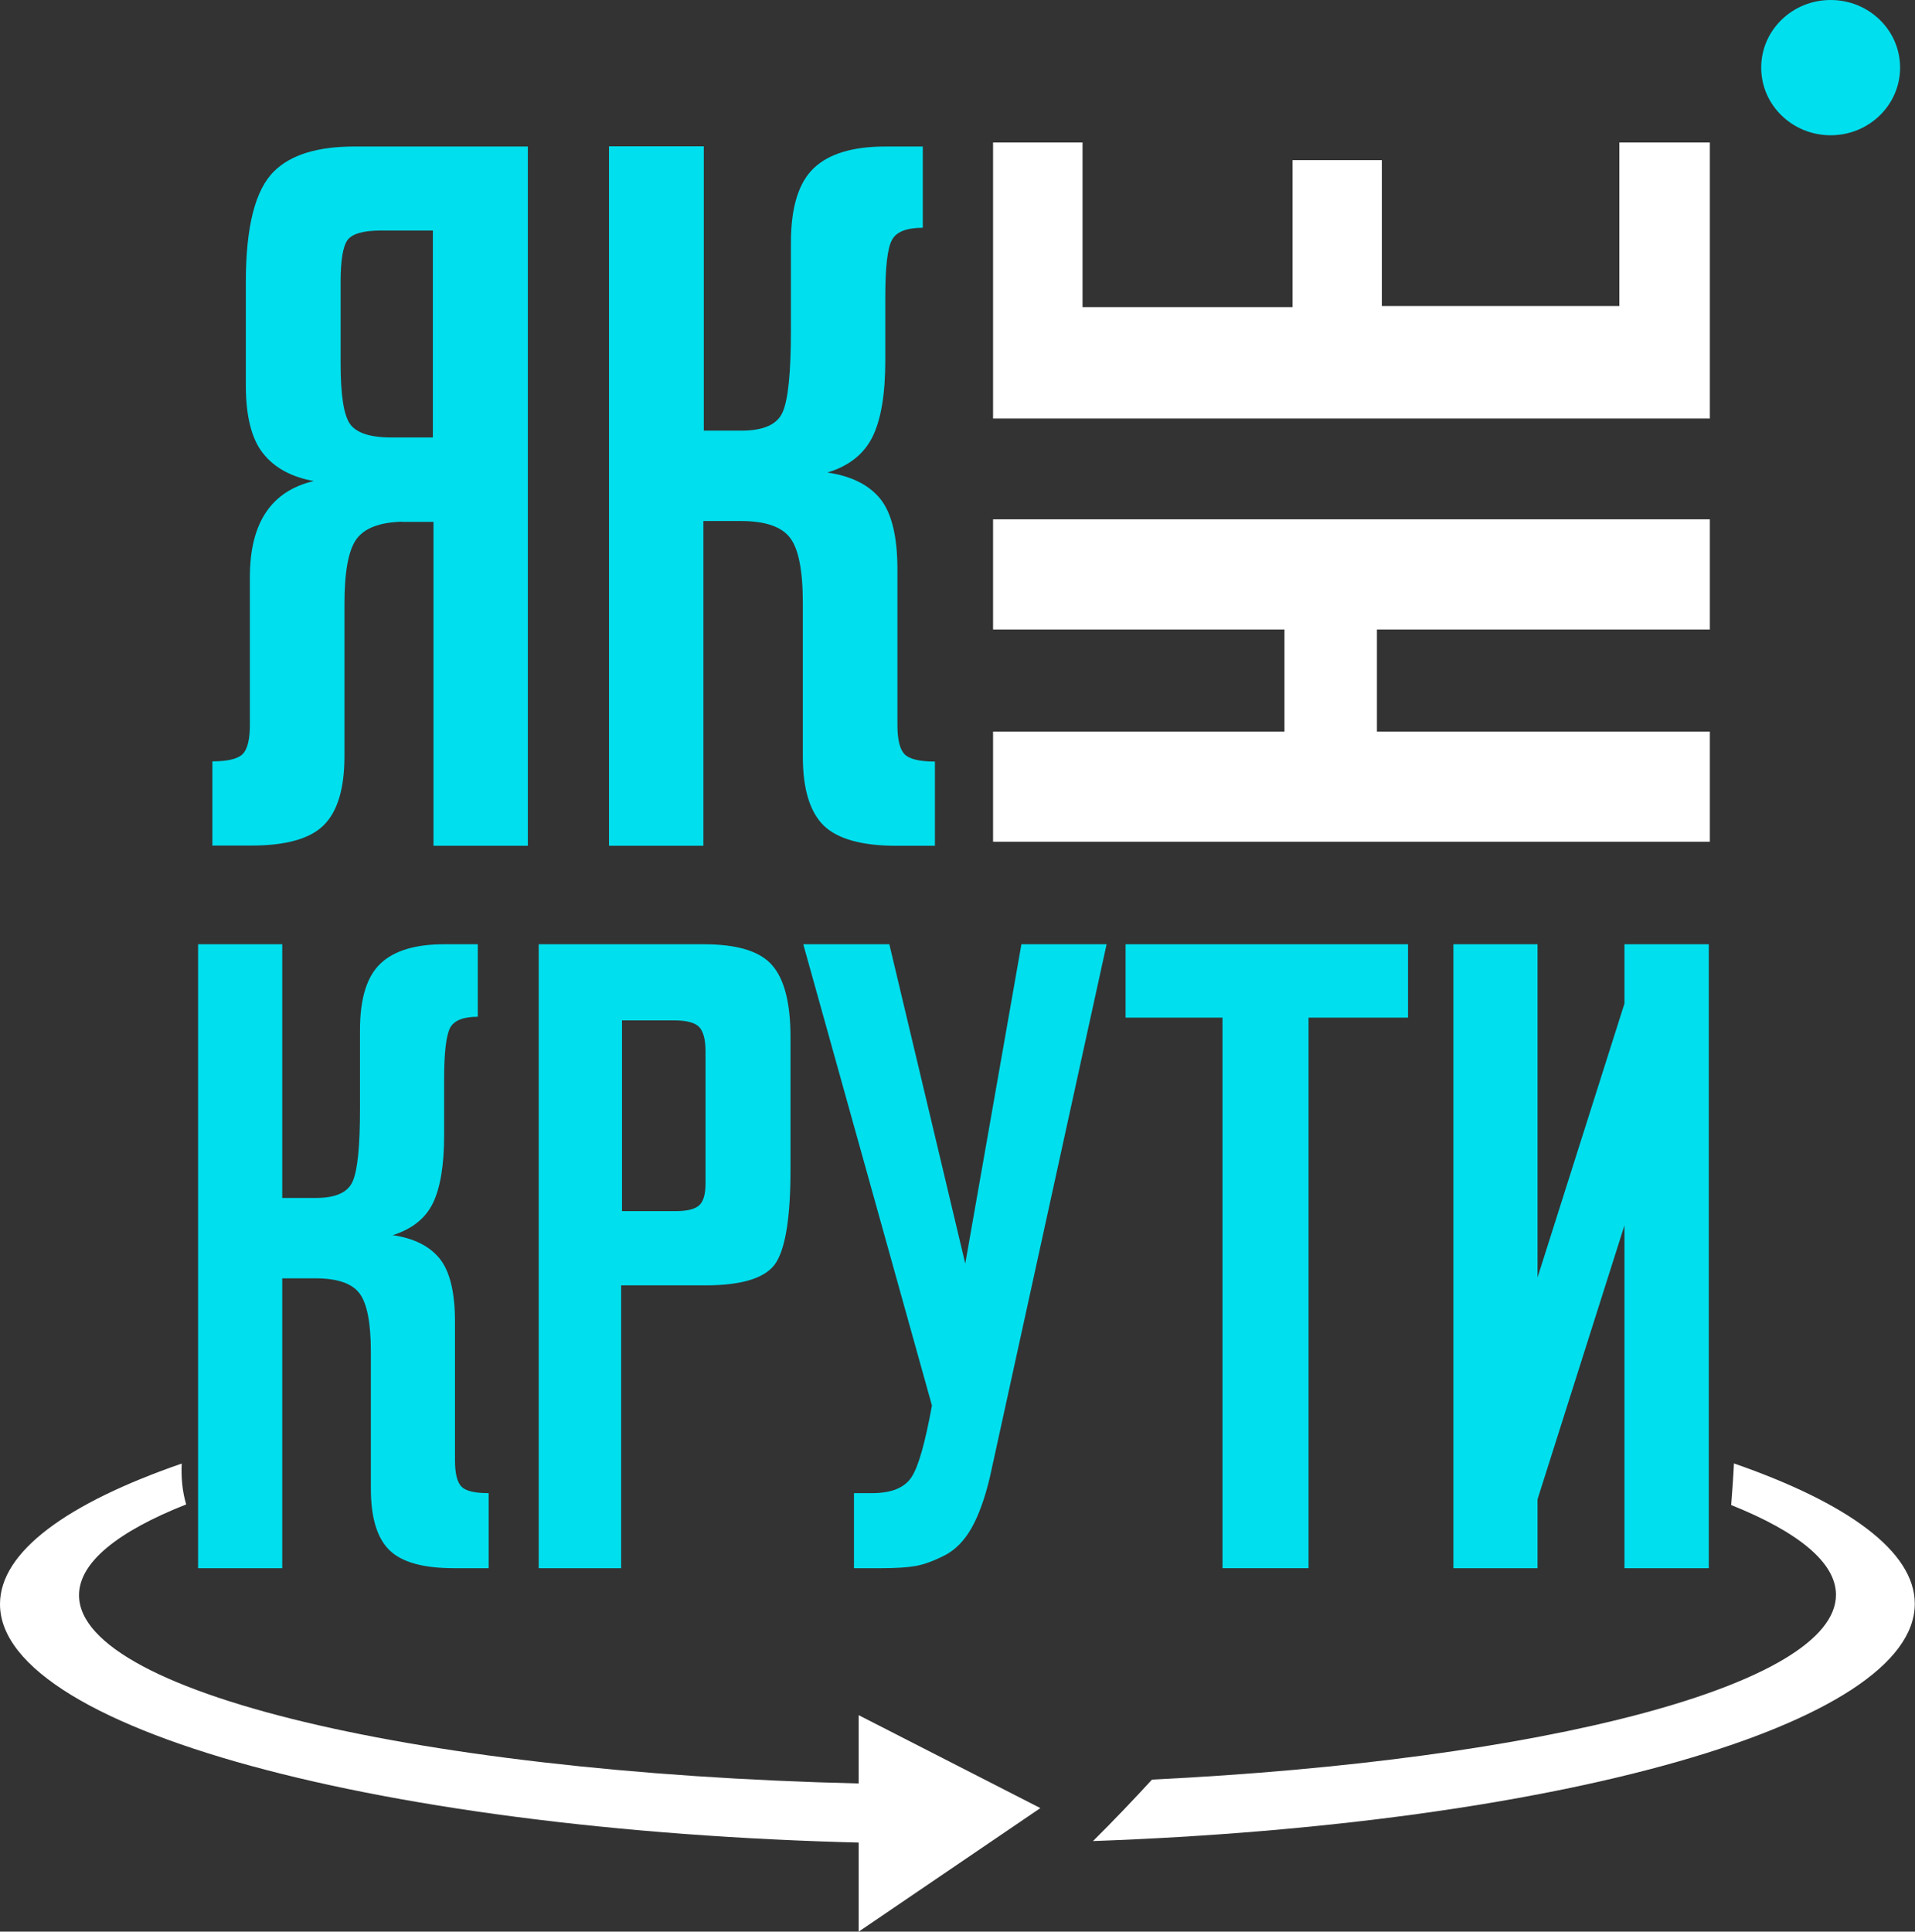
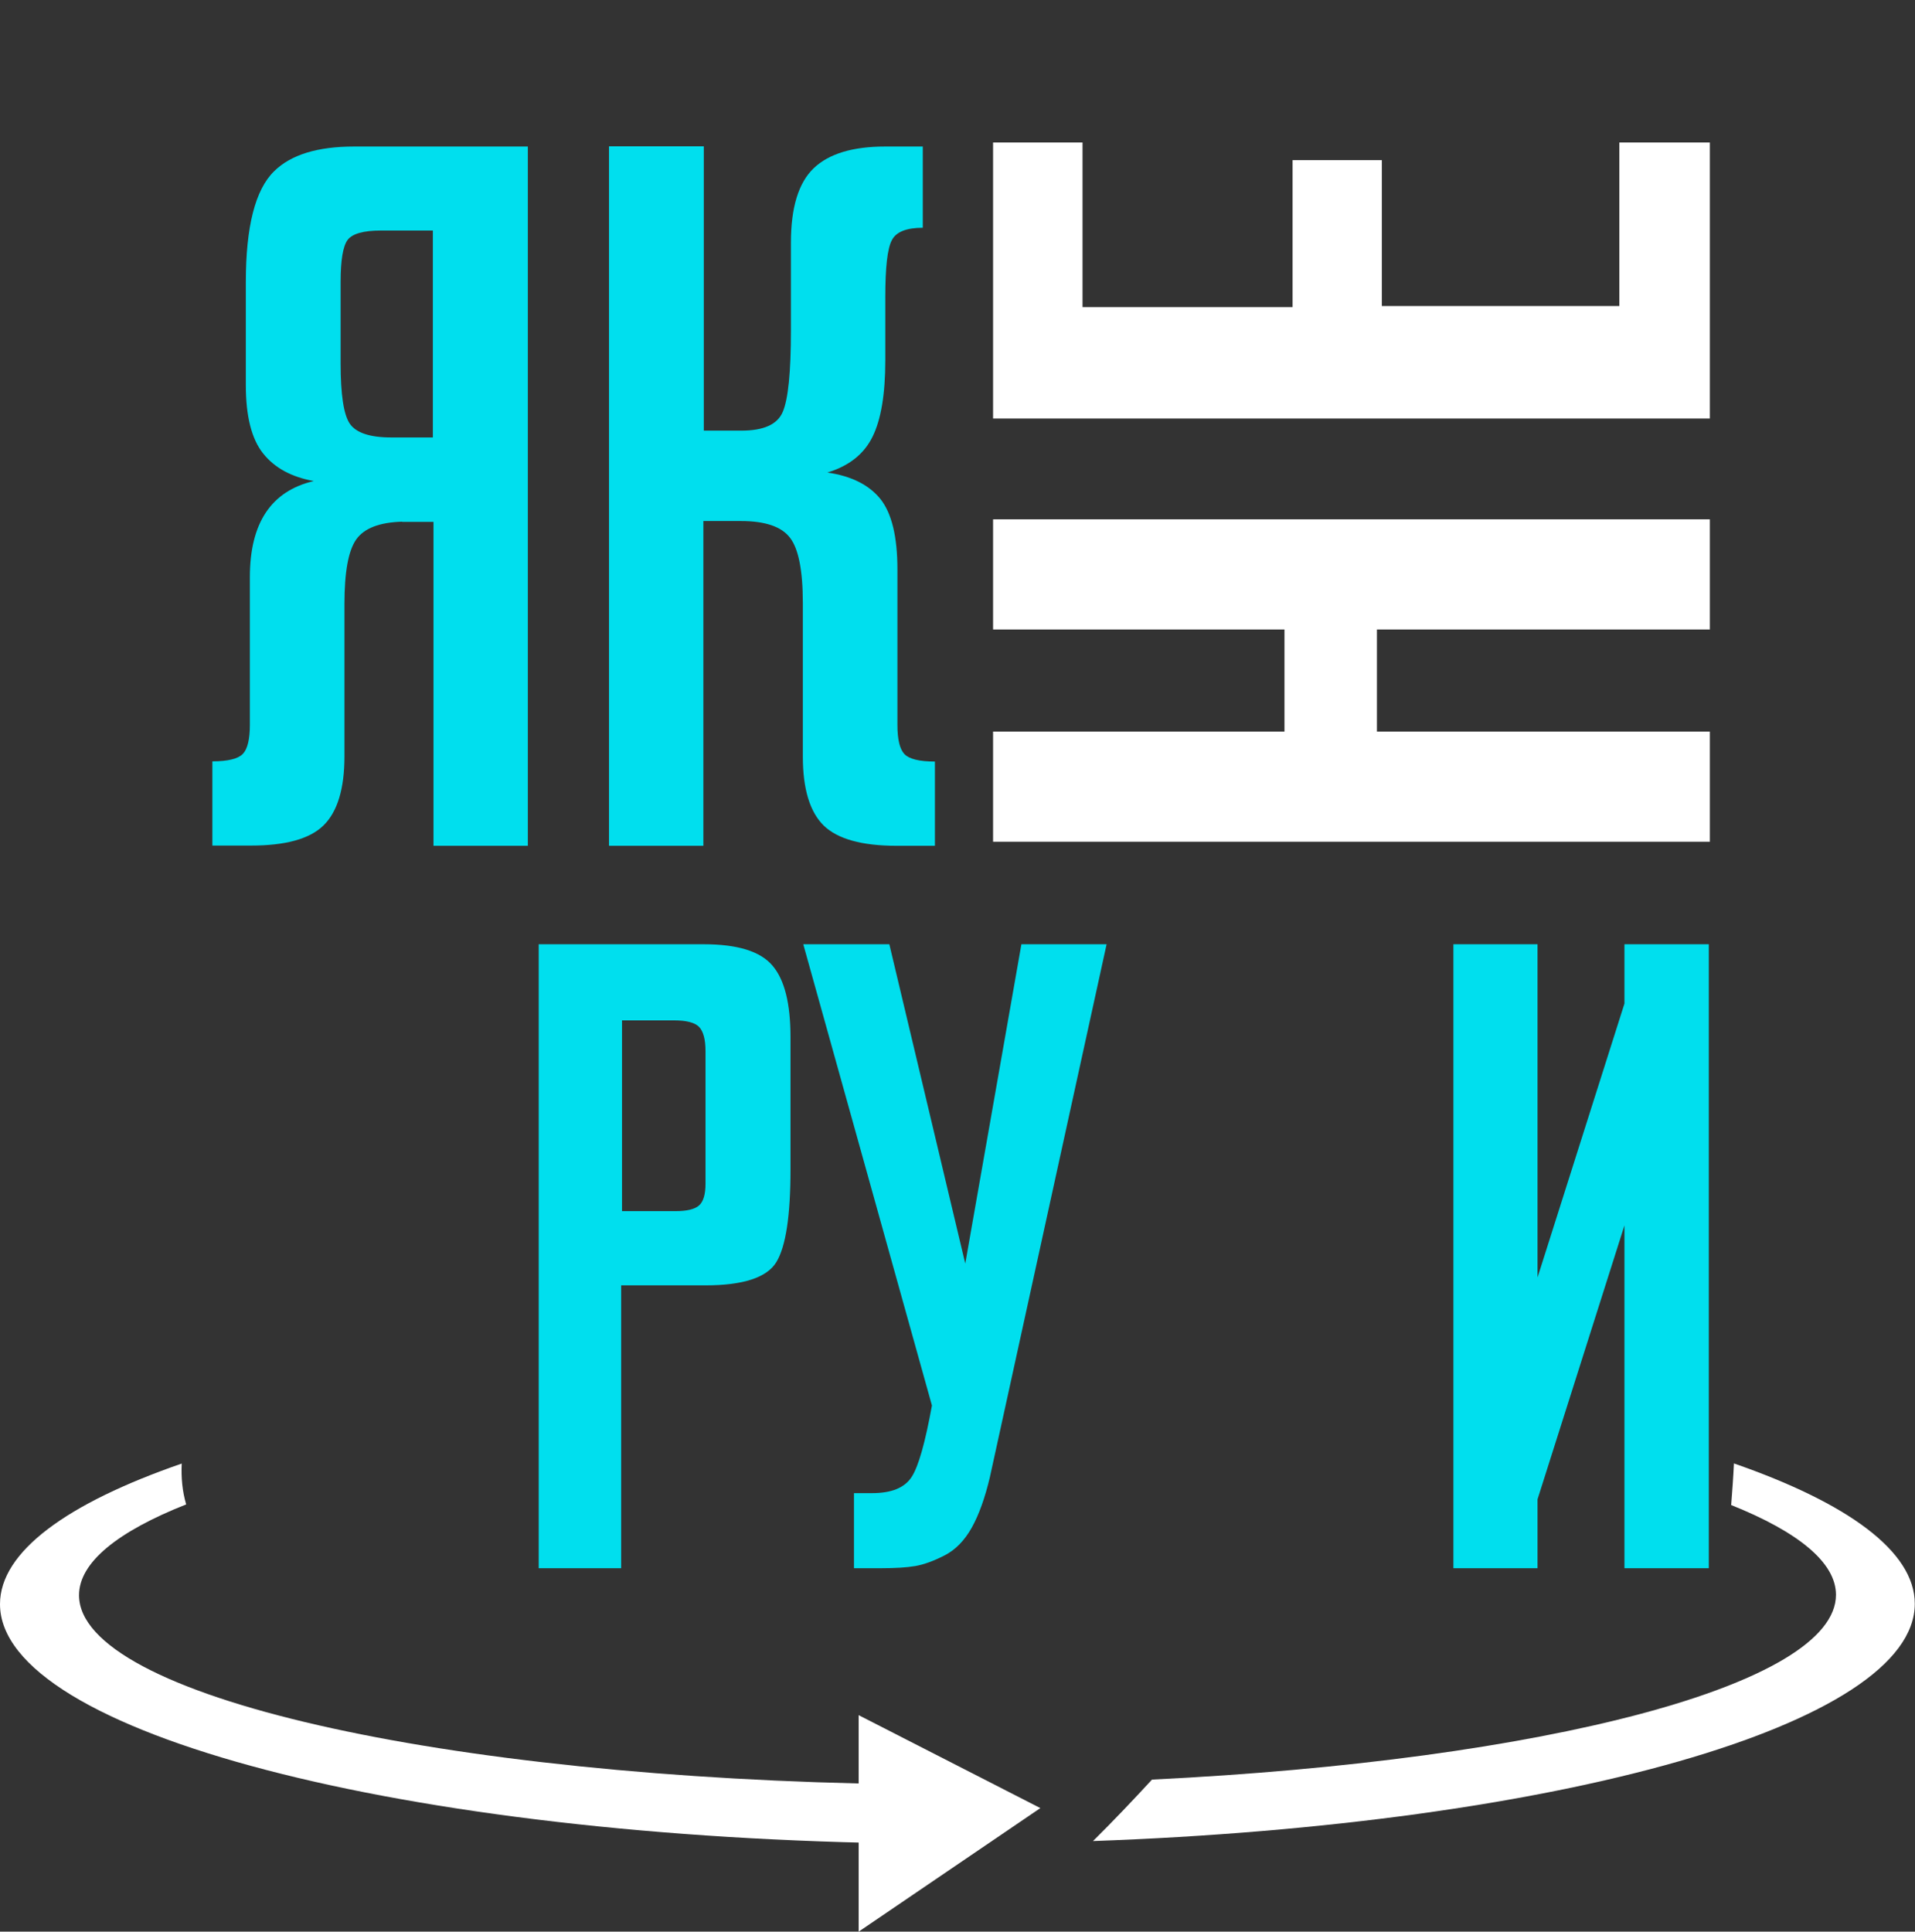
<svg xmlns="http://www.w3.org/2000/svg" width="116" height="117" viewBox="0 0 116 117" fill="none">
  <rect x="0" y="0" width="116" height="117" fill="#333333" stroke="none" />
  <g clip-path="url(#clip0_988_7400)">
    <path d="M24.374 31.598C22.981 31.636 22.052 31.997 21.574 32.68C21.097 33.362 20.865 34.663 20.865 36.583V45.819C20.865 47.776 20.439 49.168 19.6 49.992C18.762 50.816 17.291 51.216 15.2 51.216H12.865V46.115C13.807 46.115 14.426 45.96 14.71 45.664C14.994 45.368 15.136 44.775 15.136 43.899V34.96C15.136 31.675 16.426 29.743 19.007 29.137C17.652 28.893 16.633 28.339 15.936 27.463C15.239 26.587 14.891 25.209 14.891 23.328V17.093C14.891 13.732 15.458 11.49 16.607 10.37C17.626 9.365 19.252 8.875 21.458 8.875H31.974V51.229H26.258V31.611H24.349L24.374 31.598ZM26.22 26.497V13.963H23.084C22.013 13.963 21.342 14.156 21.058 14.53C20.774 14.916 20.633 15.754 20.633 17.081V22.001C20.633 23.882 20.813 25.106 21.187 25.66C21.561 26.213 22.4 26.497 23.703 26.497H26.22Z" fill="#00DFEE" />
    <path d="M36.916 8.862H42.632V26.084H44.903C46.258 26.084 47.097 25.711 47.419 24.938C47.742 24.178 47.91 22.542 47.91 20.017V14.685C47.91 12.559 48.374 11.065 49.29 10.189C50.206 9.313 51.651 8.875 53.626 8.875H55.897V13.796C54.916 13.796 54.284 14.04 54.026 14.543C53.755 15.045 53.626 16.192 53.626 17.995V21.834C53.626 23.869 53.368 25.415 52.851 26.458C52.335 27.501 51.432 28.223 50.116 28.622C51.548 28.828 52.619 29.356 53.316 30.206C54.013 31.07 54.361 32.499 54.361 34.496V43.912C54.361 44.788 54.503 45.38 54.787 45.677C55.071 45.973 55.69 46.128 56.632 46.128V51.229H54.297C52.206 51.229 50.735 50.816 49.897 50.005C49.058 49.181 48.632 47.789 48.632 45.831V36.531C48.632 34.573 48.374 33.246 47.858 32.577C47.342 31.894 46.348 31.559 44.877 31.559H42.606V51.229H36.89V8.862H36.916Z" fill="#00DFEE" />
-     <path d="M12 57.193H17.097V72.56H19.123C20.335 72.56 21.084 72.225 21.368 71.542C21.665 70.86 21.806 69.404 21.806 67.15V62.384C21.806 60.49 22.219 59.151 23.045 58.365C23.871 57.579 25.161 57.193 26.916 57.193H28.942V61.585C28.064 61.585 27.51 61.804 27.265 62.255C27.032 62.706 26.903 63.723 26.903 65.334V68.76C26.903 70.576 26.671 71.954 26.219 72.882C25.768 73.809 24.942 74.453 23.781 74.814C25.058 74.995 26.013 75.471 26.632 76.231C27.252 77.004 27.561 78.279 27.561 80.057V88.455C27.561 89.241 27.69 89.769 27.948 90.04C28.206 90.31 28.748 90.439 29.6 90.439V94.986H27.51C25.639 94.986 24.335 94.625 23.587 93.891C22.839 93.157 22.465 91.92 22.465 90.168V81.873C22.465 80.121 22.232 78.949 21.781 78.344C21.329 77.738 20.439 77.429 19.123 77.429H17.097V94.986H12V57.193Z" fill="#00DFEE" />
    <path d="M32.632 57.193H42.619C44.671 57.193 46.052 57.618 46.787 58.481C47.523 59.331 47.884 60.786 47.884 62.822V70.847C47.884 73.629 47.6 75.497 47.032 76.437C46.465 77.377 45.032 77.854 42.723 77.854H37.626V94.986H32.632V57.193ZM37.678 61.791V73.359H40.916C41.613 73.359 42.09 73.243 42.349 73.011C42.606 72.779 42.736 72.341 42.736 71.697V63.672C42.736 62.963 42.606 62.474 42.349 62.203C42.09 61.933 41.574 61.804 40.813 61.804H37.69L37.678 61.791Z" fill="#00DFEE" />
    <path d="M58.465 76.566L61.871 57.193H67.032L59.961 89.473C59.665 90.722 59.303 91.74 58.865 92.526C58.426 93.311 57.871 93.878 57.213 94.213C56.555 94.548 55.961 94.767 55.432 94.857C54.903 94.947 54.219 94.986 53.381 94.986H51.729V90.439H52.826C54 90.439 54.787 90.117 55.213 89.473C55.639 88.829 56.039 87.386 56.452 85.132L48.658 57.193H53.871L58.478 76.566H58.465Z" fill="#00DFEE" />
-     <path d="M85.29 61.637H79.264V94.986H74.052V61.637H68.181V57.193H85.29V61.637Z" fill="#00DFEE" />
    <path d="M103.51 94.986H98.4V74.222L93.135 90.813V94.986H88.039V57.193H93.135V77.377L98.4 60.786V57.193H103.51V94.986Z" fill="#00DFEE" />
    <path d="M103.574 31.456V38.128H83.406V44.311H103.574V50.984H60.155V44.311H77.806V38.128H60.155V31.456H103.574Z" fill="white" />
    <path d="M103.574 8.63V25.35H60.155V8.63H65.574V18.6H78.297V9.7H83.703V18.536H98.09V8.63H103.574Z" fill="white" />
    <path d="M56.168 111.049C56.49 110.907 56.813 110.765 57.136 110.637C56.516 110.005 55.819 109.464 55.174 108.872C54.903 108.614 54.723 108.344 54.606 108.073C26.8 107.7 4.787 102.715 4.787 96.622C4.787 94.625 7.148 92.757 11.277 91.122C11.045 90.336 10.968 89.499 11.007 88.648C4.077 91.044 0 93.981 0 97.163C0 104.956 24.555 111.319 55.368 111.667C55.561 111.435 55.819 111.229 56.168 111.062" fill="white" />
    <path d="M105.032 88.648C104.994 89.486 104.929 90.323 104.865 91.16C108.916 92.783 111.213 94.638 111.213 96.596C111.213 102.058 93.497 106.631 69.781 107.79C68.619 109.052 67.432 110.302 66.207 111.513C94.349 110.508 115.987 104.467 115.987 97.137C115.987 93.968 111.923 91.031 105.019 88.635" fill="white" />
    <path d="M52.013 103.887V117L63.019 109.516L52.013 103.887Z" fill="white" />
-     <path d="M115.097 4.096C115.097 1.829 113.213 0 110.891 0C108.568 0 106.684 1.829 106.684 4.096C106.684 6.363 108.568 8.192 110.891 8.192C113.213 8.192 115.097 6.363 115.097 4.096Z" fill="#00DFEE" />
  </g>
  <defs>
    <clipPath id="clip0_988_7400">
      <rect width="116" height="117" fill="white" />
    </clipPath>
  </defs>
</svg>